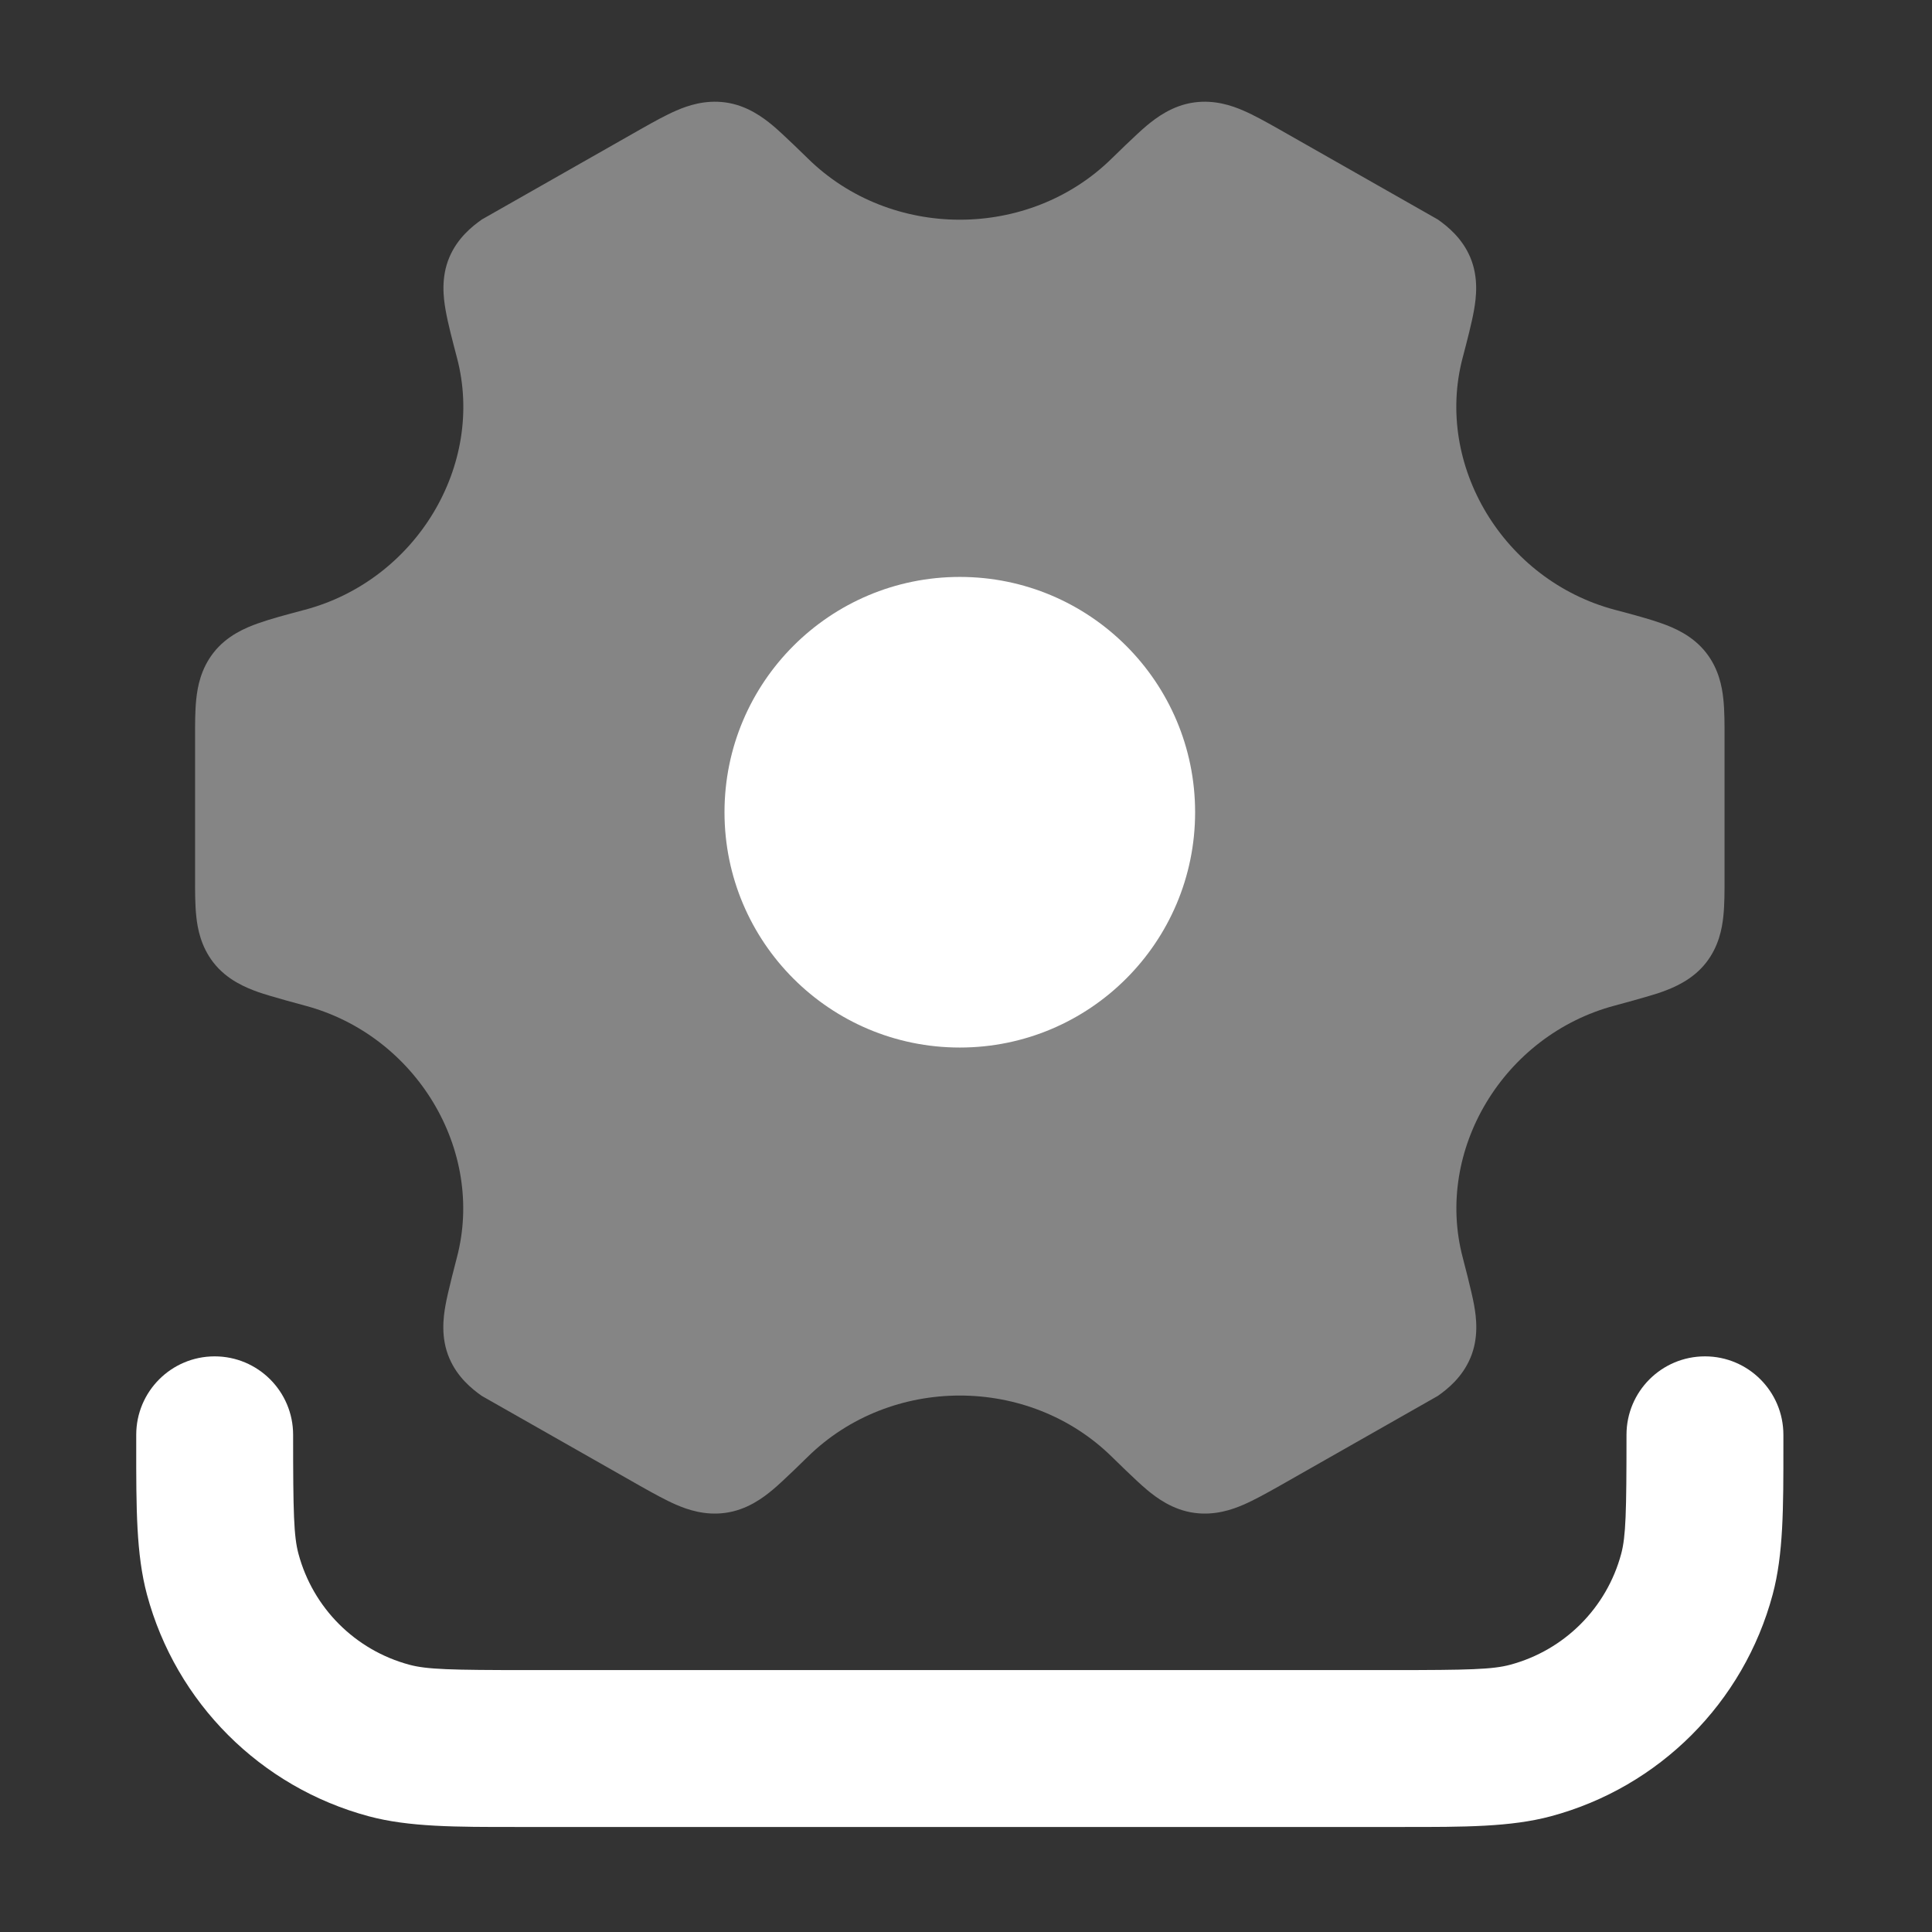
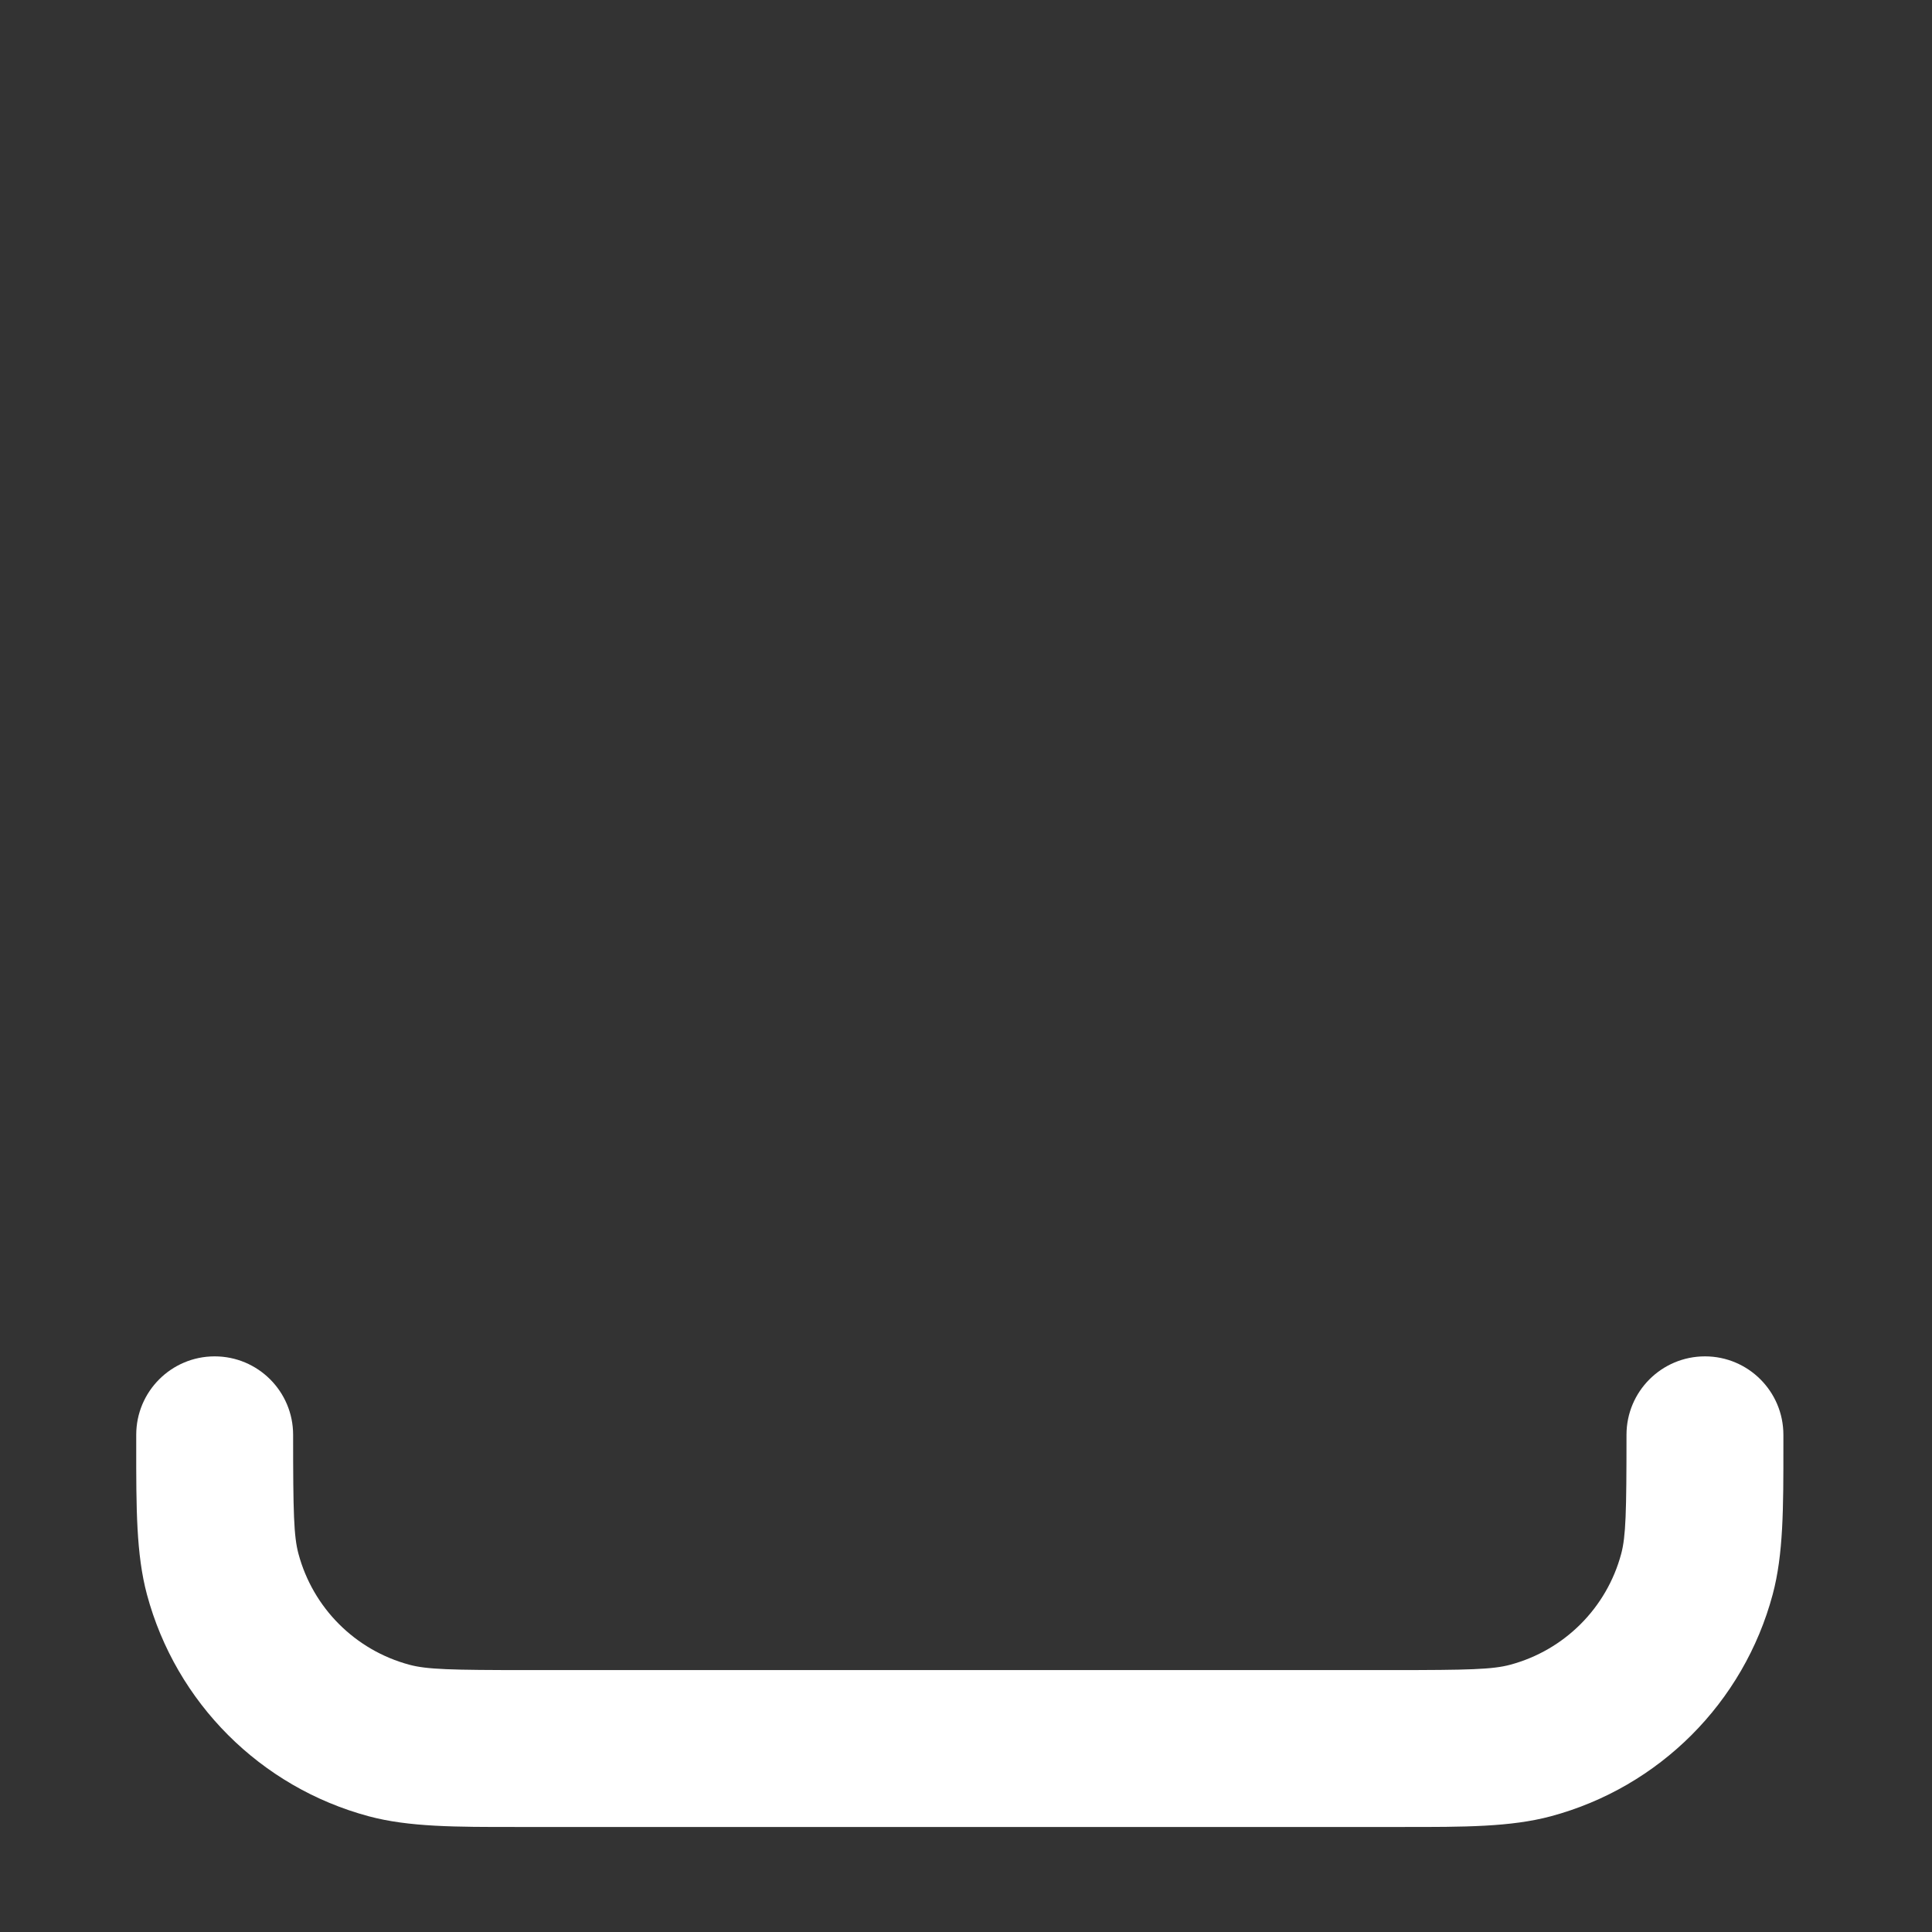
<svg xmlns="http://www.w3.org/2000/svg" width="39" height="39" viewBox="0 0 39 39" fill="none">
  <rect x="0" y="0" width="39" height="39" fill="#333333" stroke="none" />
  <g id="installing-updates-02">
-     <path id="Vector" opacity="0.4" d="M13.652 2.232C13.886 2.13 14.231 2.013 14.639 2.067C15.083 2.126 15.412 2.378 15.601 2.535C15.802 2.702 16.308 3.199 16.308 3.199C17.145 4.023 18.26 4.435 19.375 4.435C20.49 4.435 21.605 4.023 22.442 3.199C22.442 3.199 22.948 2.702 23.149 2.535C23.338 2.378 23.667 2.126 24.111 2.067C24.519 2.013 24.864 2.13 25.098 2.232C25.314 2.325 25.557 2.461 25.793 2.594L29.023 4.43C29.232 4.577 29.515 4.811 29.677 5.189C29.854 5.603 29.797 6.019 29.755 6.26C29.709 6.521 29.615 6.88 29.525 7.224C28.956 9.385 30.346 11.71 32.596 12.309L32.635 12.319C32.976 12.41 33.295 12.495 33.544 12.584C33.778 12.667 34.167 12.824 34.442 13.178C34.695 13.503 34.762 13.86 34.788 14.112C34.813 14.345 34.813 14.623 34.812 14.894V17.714C34.813 17.985 34.813 18.263 34.788 18.496C34.762 18.748 34.695 19.104 34.442 19.43C34.167 19.784 33.778 19.94 33.544 20.024C33.295 20.113 32.596 20.299 32.596 20.299C30.346 20.897 28.957 23.222 29.527 25.384C29.527 25.384 29.712 26.086 29.757 26.347C29.8 26.588 29.857 27.005 29.679 27.418C29.517 27.797 29.234 28.031 29.025 28.178L25.795 30.014C25.559 30.146 25.316 30.282 25.1 30.375C24.866 30.477 24.521 30.594 24.113 30.54C23.669 30.481 23.34 30.23 23.151 30.072C22.95 29.906 22.445 29.408 22.445 29.408C21.607 28.584 20.491 28.171 19.375 28.171C18.259 28.171 17.143 28.584 16.305 29.408C16.305 29.408 15.8 29.906 15.599 30.072C15.41 30.23 15.081 30.481 14.637 30.54C14.229 30.594 13.884 30.477 13.65 30.375C13.434 30.282 13.191 30.146 12.955 30.014L9.725 28.178C9.516 28.031 9.233 27.797 9.071 27.418C8.893 27.005 8.95 26.588 8.993 26.347C9.038 26.086 9.223 25.384 9.223 25.384C9.793 23.222 8.404 20.897 6.154 20.299C6.154 20.299 5.455 20.113 5.206 20.024C4.972 19.94 4.582 19.784 4.308 19.43C4.055 19.104 3.988 18.748 3.962 18.496C3.937 18.263 3.937 17.985 3.938 17.714V14.894C3.937 14.623 3.937 14.345 3.962 14.112C3.988 13.86 4.055 13.503 4.308 13.178C4.582 12.824 4.973 12.667 5.206 12.584C5.455 12.495 5.774 12.41 6.115 12.319L6.154 12.309C8.405 11.71 9.795 9.385 9.225 7.224C9.135 6.88 9.04 6.521 8.995 6.26C8.953 6.019 8.896 5.603 9.073 5.189C9.235 4.811 9.518 4.577 9.728 4.43L12.957 2.594C13.193 2.461 13.436 2.325 13.652 2.232Z" fill="white" />
-     <path id="Vector_2" d="M24.125 16.396C24.125 19.019 21.998 21.146 19.375 21.146C16.752 21.146 14.625 19.019 14.625 16.396C14.625 13.772 16.752 11.646 19.375 11.646C21.998 11.646 24.125 13.772 24.125 16.396Z" fill="white" />
    <path id="Vector_3" fill-rule="evenodd" clip-rule="evenodd" d="M4.333 27.38C5.208 27.38 5.917 28.089 5.917 28.963C5.917 30.538 5.93 31.014 6.025 31.366C6.318 32.459 7.171 33.312 8.264 33.605C8.616 33.7 9.092 33.713 10.667 33.713H28.083C29.658 33.713 30.134 33.7 30.486 33.605C31.579 33.312 32.433 32.459 32.726 31.366C32.82 31.014 32.833 30.538 32.833 28.963C32.833 28.089 33.542 27.38 34.417 27.38C35.291 27.38 36 28.089 36 28.963C36 29.037 36 29.11 36 29.181C36.001 30.441 36.001 31.376 35.784 32.186C35.199 34.371 33.492 36.078 31.306 36.664C30.496 36.881 29.561 36.881 28.301 36.88C28.23 36.88 28.157 36.88 28.083 36.88H10.667C10.593 36.88 10.521 36.88 10.449 36.88C9.19 36.881 8.254 36.881 7.444 36.664C5.259 36.078 3.552 34.371 2.966 32.186C2.749 31.376 2.749 30.441 2.75 29.181C2.75 29.11 2.75 29.037 2.75 28.963C2.75 28.089 3.459 27.38 4.333 27.38Z" fill="white" />
  </g>
</svg>